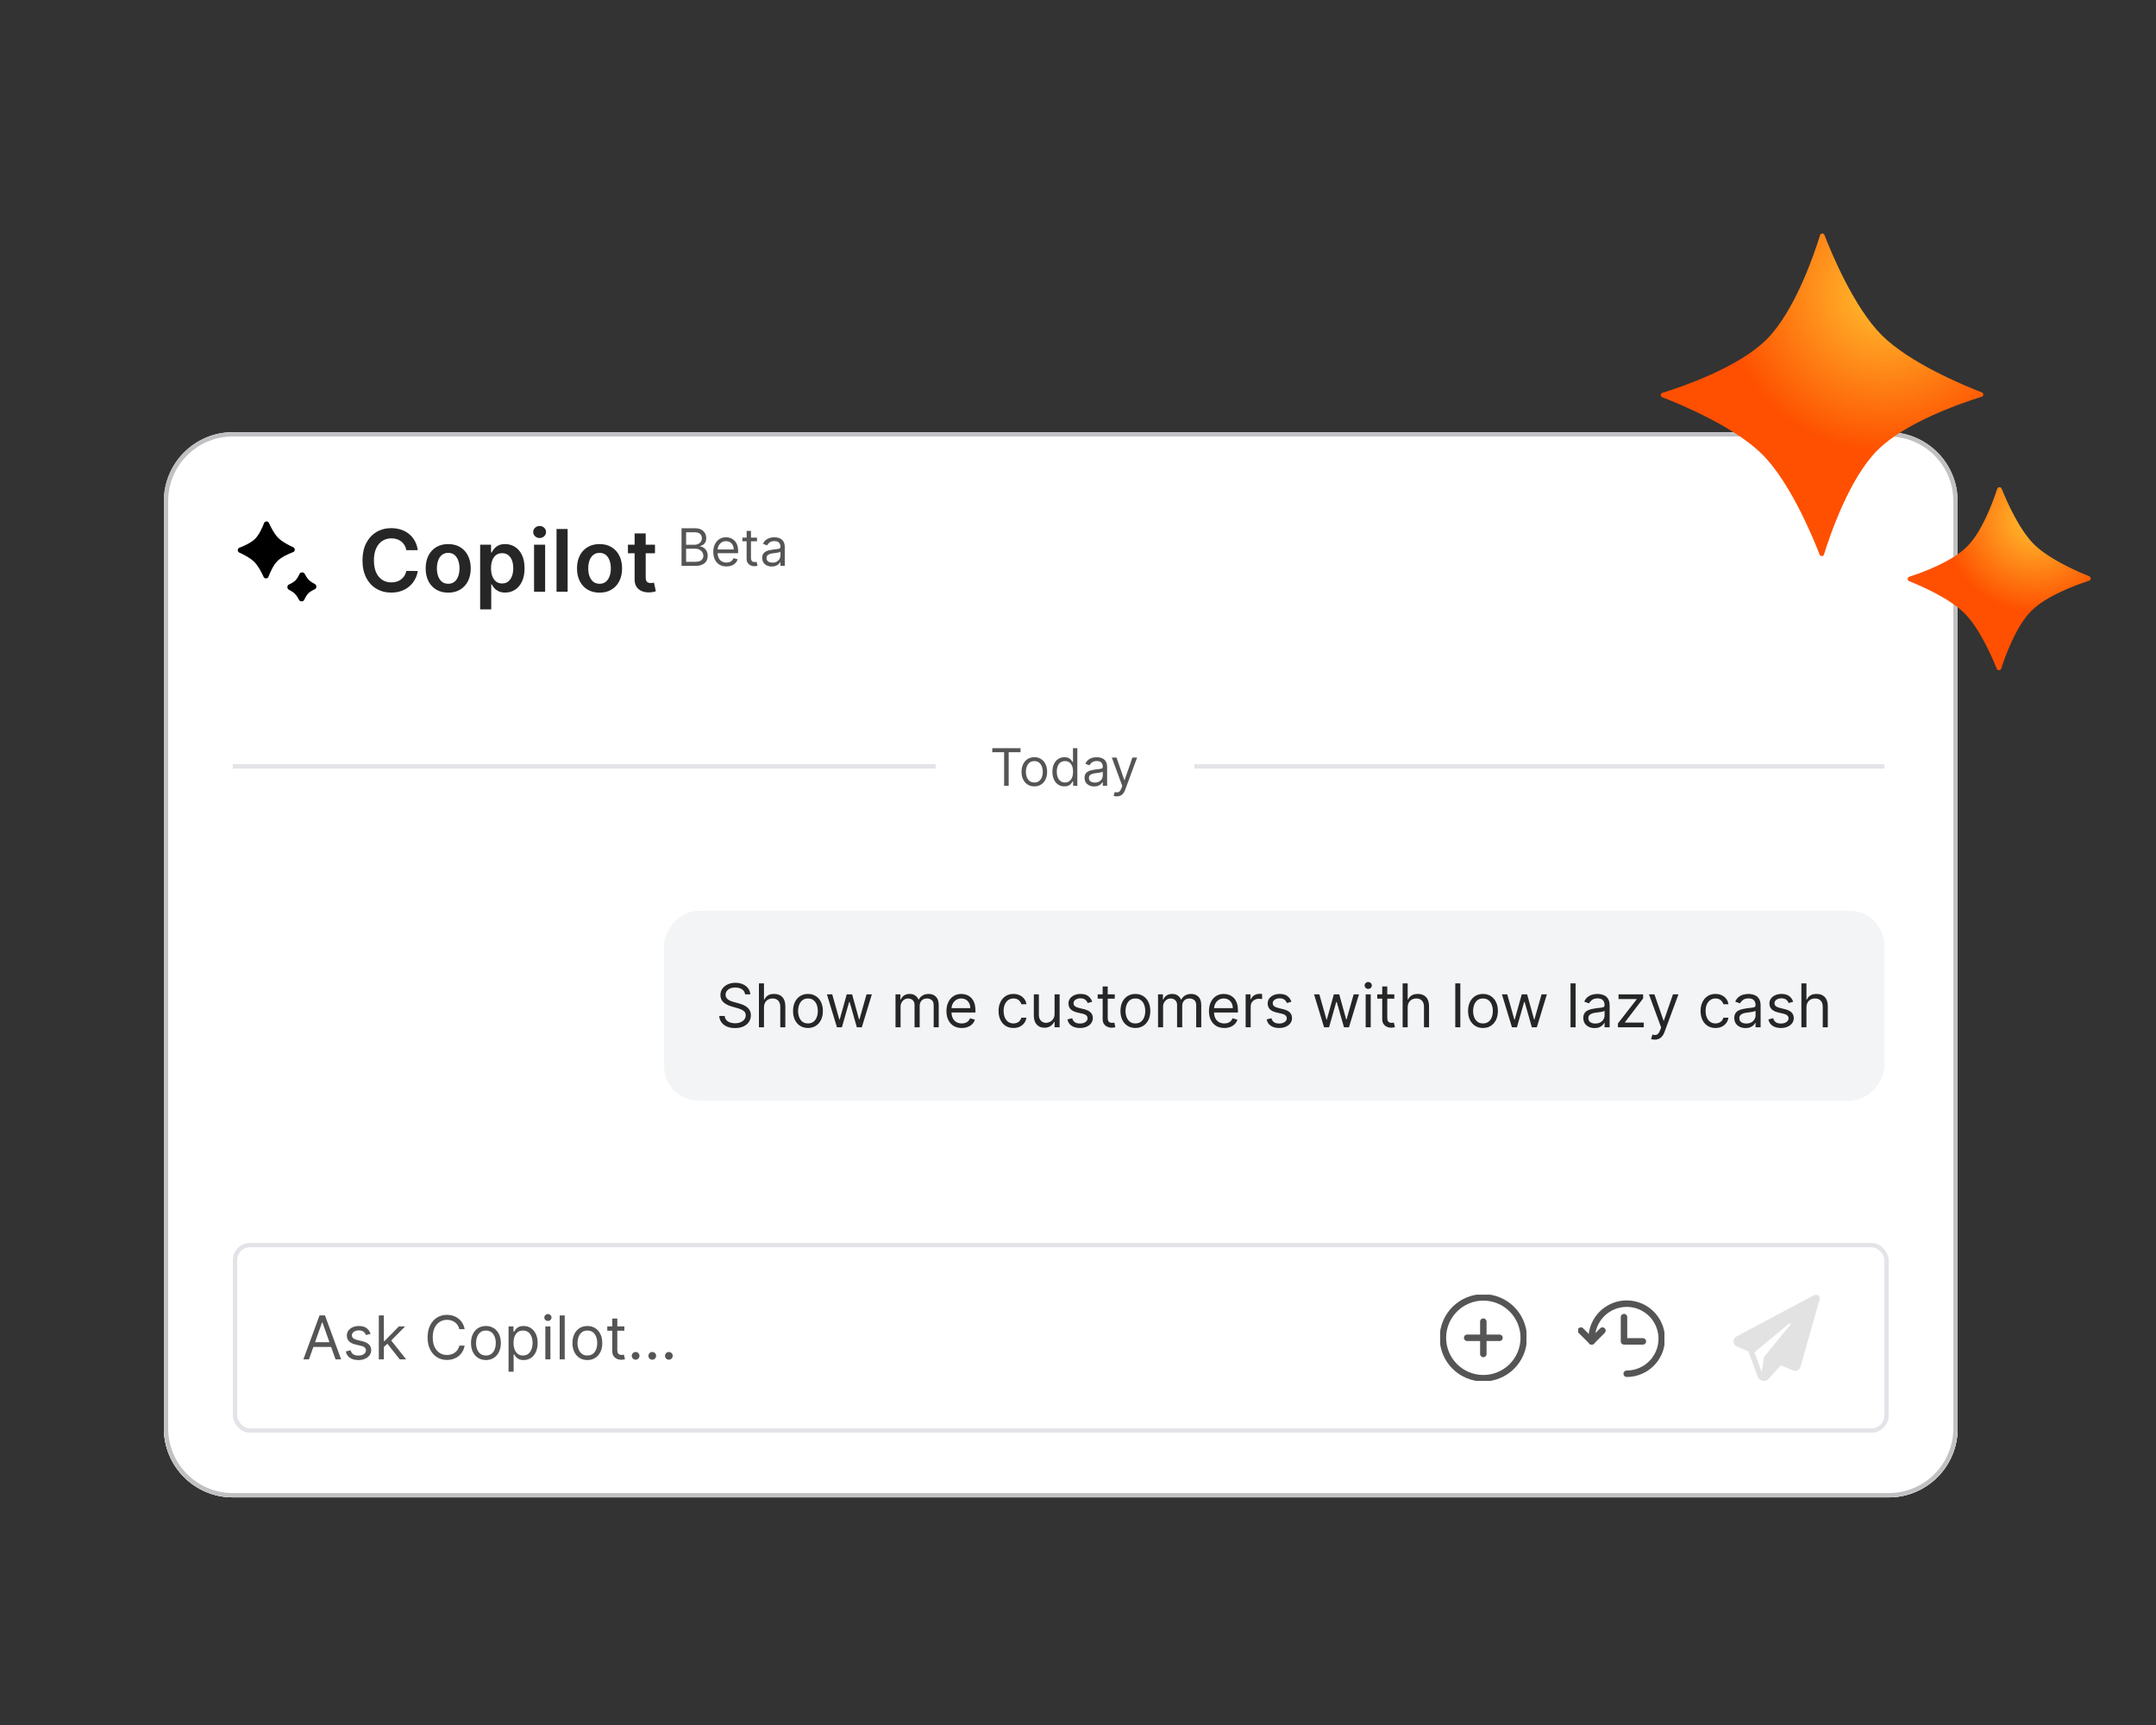
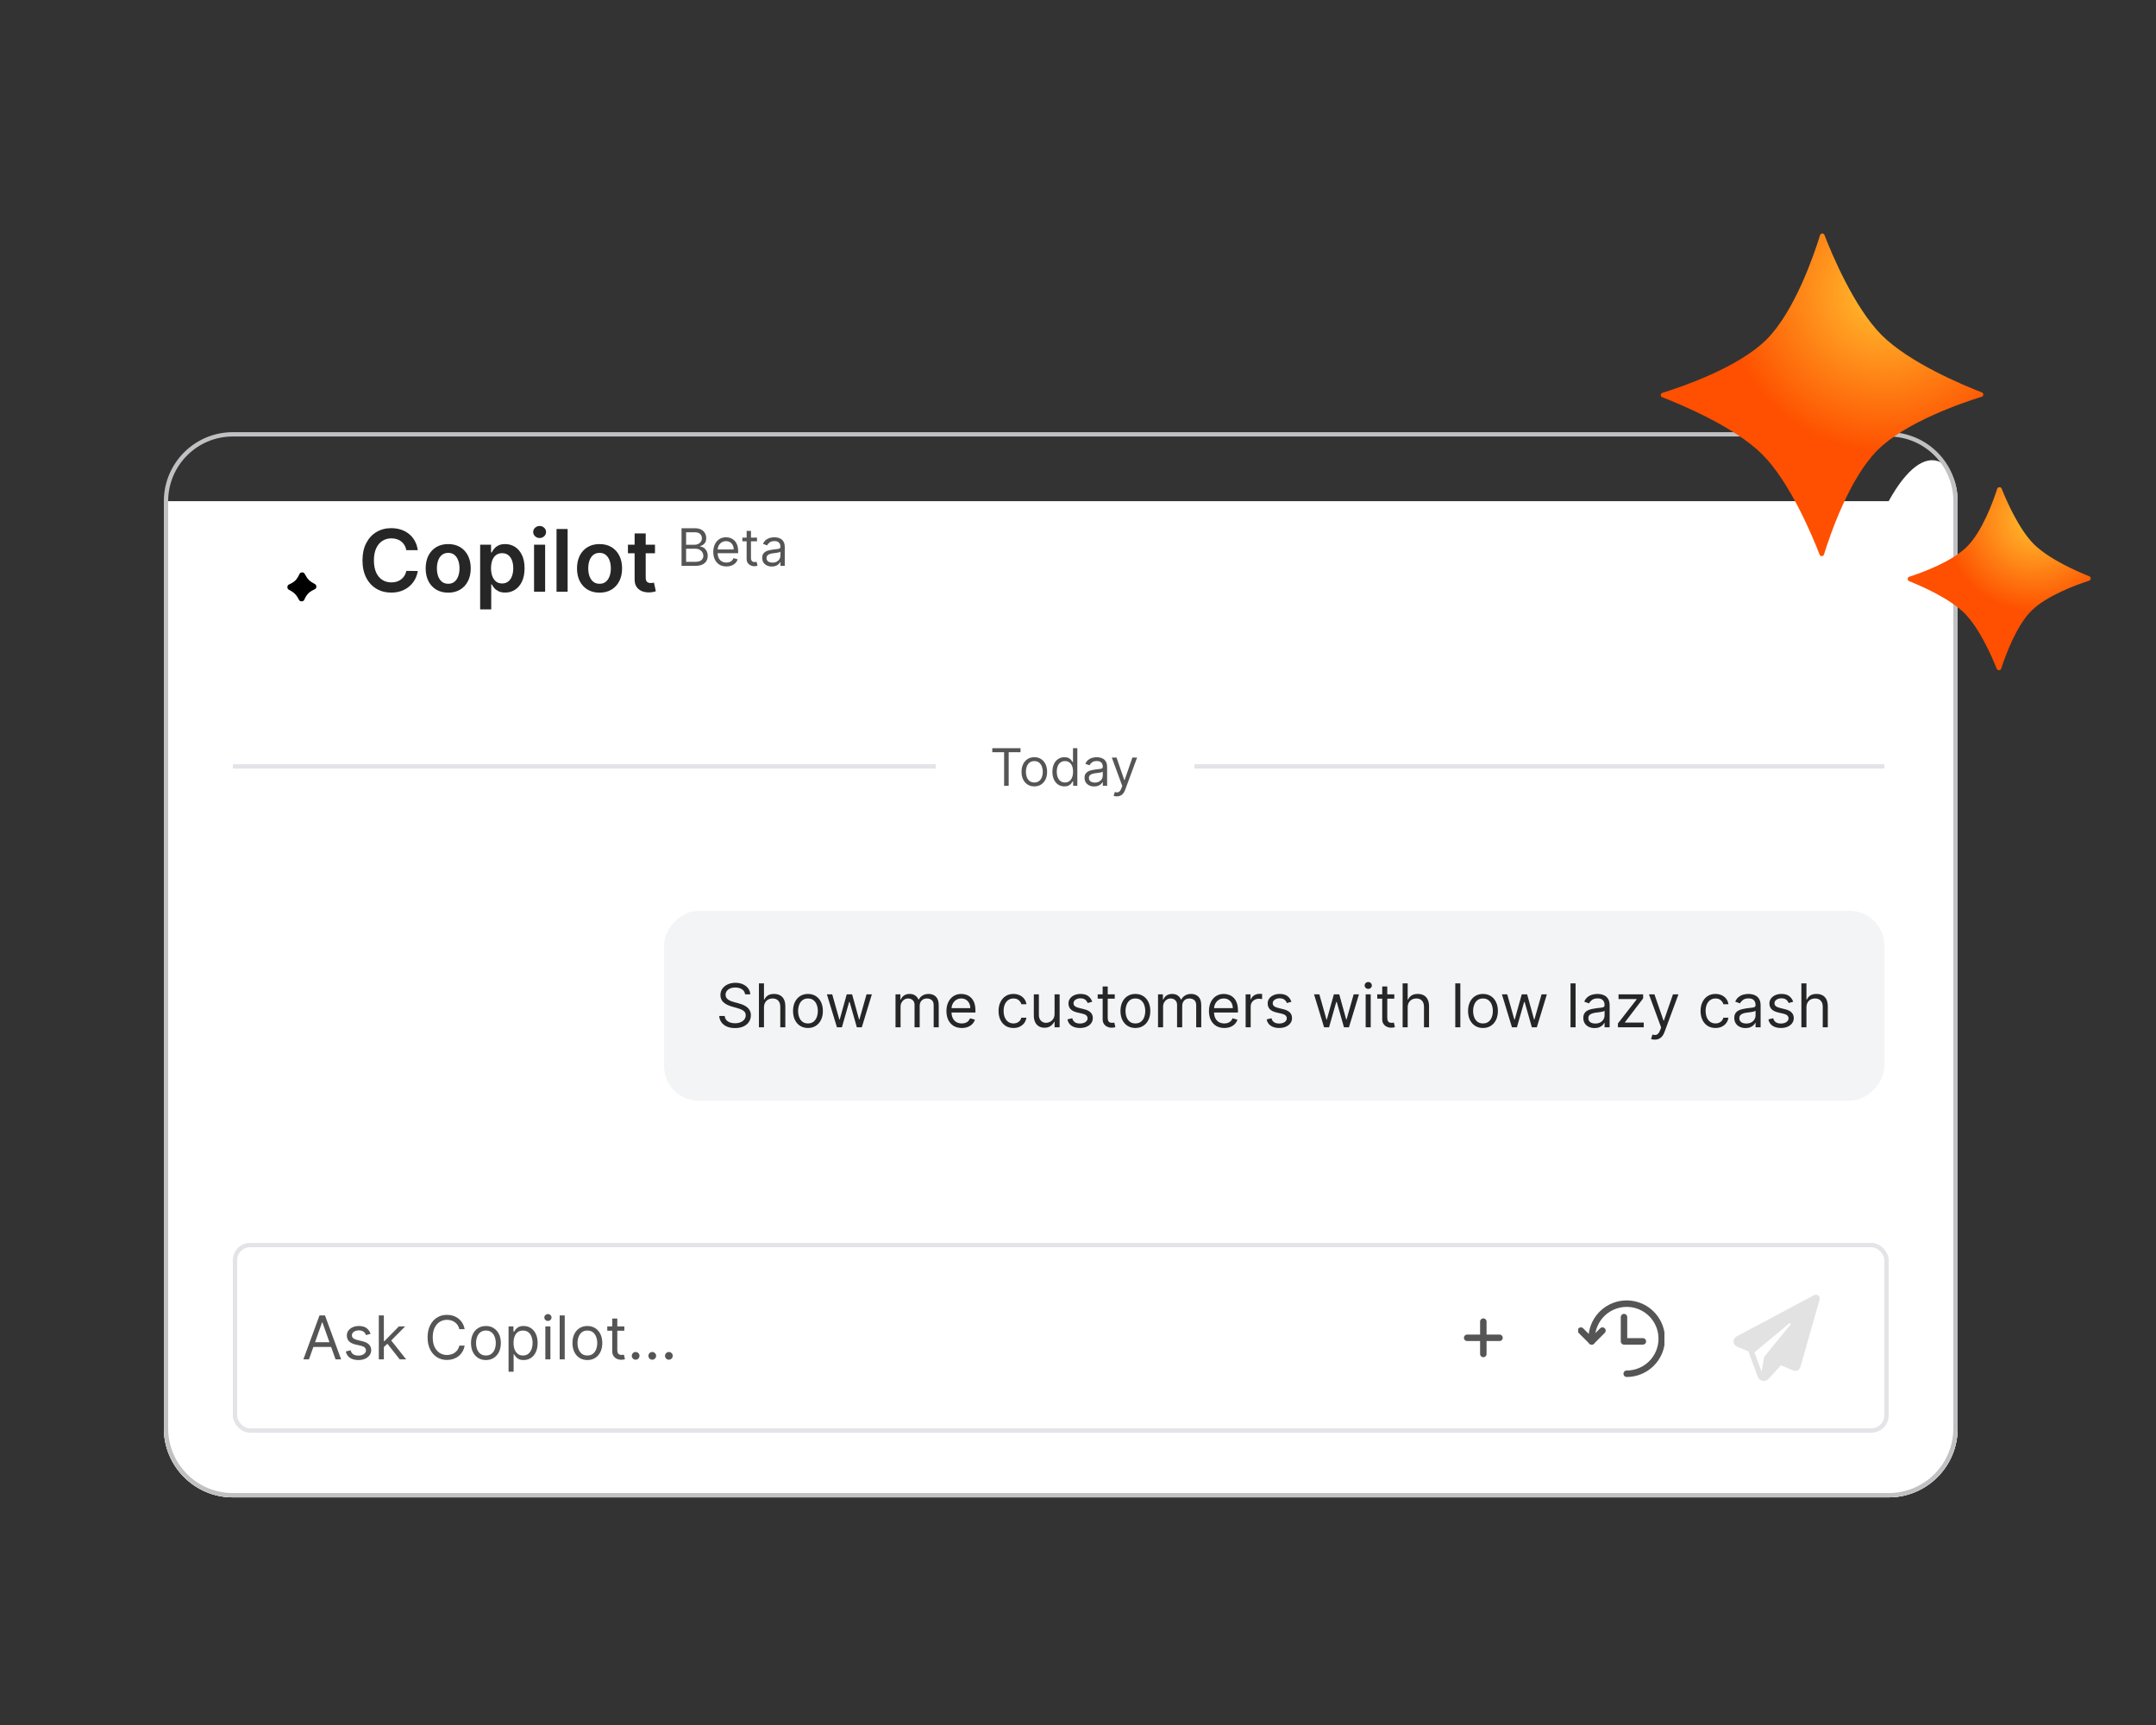
<svg xmlns="http://www.w3.org/2000/svg" width="500" height="400" viewBox="0 0 500 400" fill="none">
  <rect x="0" y="0" width="500" height="400" fill="#333333" stroke="none" />
  <g clip-path="url(#clip0_2601_6118)">
    <path d="M38 116.214C38 107.377 45.163 100.214 54 100.214H438C446.837 100.214 454 107.377 454 116.214V331.214C454 340.05 446.837 347.214 438 347.214H54C45.163 347.214 38 340.05 38 331.214V116.214Z" fill="white" />
    <rect width="283" height="44" rx="8" transform="matrix(-1 0 0 1 437 211.214)" fill="#F3F4F6" />
    <path d="M172.801 230.578C172.741 230.074 172.5 229.683 172.075 229.404C171.651 229.126 171.131 228.987 170.514 228.987C170.063 228.987 169.669 229.06 169.331 229.205C168.996 229.351 168.734 229.552 168.545 229.807C168.36 230.062 168.267 230.352 168.267 230.677C168.267 230.949 168.332 231.182 168.461 231.378C168.594 231.57 168.763 231.731 168.968 231.86C169.174 231.986 169.389 232.091 169.614 232.173C169.84 232.253 170.047 232.318 170.236 232.367L171.27 232.646C171.535 232.715 171.83 232.811 172.155 232.934C172.483 233.057 172.796 233.224 173.094 233.436C173.396 233.645 173.645 233.913 173.84 234.242C174.036 234.57 174.134 234.972 174.134 235.45C174.134 236 173.989 236.497 173.701 236.941C173.416 237.385 172.998 237.738 172.448 238C171.901 238.262 171.237 238.393 170.455 238.393C169.725 238.393 169.094 238.275 168.56 238.04C168.03 237.805 167.612 237.476 167.308 237.055C167.006 236.635 166.835 236.146 166.795 235.589H168.068C168.101 235.973 168.231 236.292 168.456 236.543C168.685 236.792 168.973 236.978 169.321 237.1C169.672 237.22 170.05 237.279 170.455 237.279C170.925 237.279 171.348 237.203 171.722 237.051C172.097 236.895 172.393 236.679 172.612 236.404C172.831 236.126 172.94 235.801 172.94 235.43C172.94 235.092 172.846 234.817 172.657 234.604C172.468 234.392 172.219 234.22 171.911 234.087C171.603 233.955 171.27 233.839 170.912 233.739L169.659 233.381C168.864 233.153 168.234 232.826 167.77 232.402C167.306 231.978 167.074 231.423 167.074 230.737C167.074 230.167 167.228 229.669 167.536 229.245C167.848 228.818 168.265 228.486 168.789 228.251C169.316 228.012 169.904 227.893 170.554 227.893C171.21 227.893 171.794 228.011 172.304 228.246C172.814 228.478 173.219 228.796 173.517 229.2C173.819 229.605 173.978 230.064 173.994 230.578H172.801ZM177.175 233.62V238.214H176.002V228.032H177.175V231.771H177.274C177.453 231.376 177.722 231.063 178.08 230.831C178.441 230.596 178.922 230.478 179.521 230.478C180.042 230.478 180.498 230.582 180.889 230.791C181.28 230.997 181.583 231.313 181.798 231.741C182.017 232.165 182.127 232.705 182.127 233.362V238.214H180.953V233.441C180.953 232.835 180.796 232.366 180.481 232.034C180.169 231.699 179.737 231.532 179.183 231.532C178.799 231.532 178.454 231.613 178.149 231.776C177.848 231.938 177.609 232.175 177.433 232.487C177.261 232.798 177.175 233.176 177.175 233.62ZM187.375 238.373C186.686 238.373 186.081 238.209 185.561 237.881C185.044 237.553 184.639 237.094 184.348 236.504C184.059 235.914 183.915 235.224 183.915 234.435C183.915 233.64 184.059 232.946 184.348 232.352C184.639 231.759 185.044 231.298 185.561 230.97C186.081 230.642 186.686 230.478 187.375 230.478C188.065 230.478 188.668 230.642 189.185 230.97C189.705 231.298 190.11 231.759 190.398 232.352C190.69 232.946 190.836 233.64 190.836 234.435C190.836 235.224 190.69 235.914 190.398 236.504C190.11 237.094 189.705 237.553 189.185 237.881C188.668 238.209 188.065 238.373 187.375 238.373ZM187.375 237.319C187.899 237.319 188.33 237.185 188.668 236.916C189.006 236.648 189.256 236.295 189.419 235.857C189.581 235.42 189.662 234.946 189.662 234.435C189.662 233.925 189.581 233.449 189.419 233.009C189.256 232.568 189.006 232.211 188.668 231.94C188.33 231.668 187.899 231.532 187.375 231.532C186.852 231.532 186.421 231.668 186.083 231.94C185.745 232.211 185.494 232.568 185.332 233.009C185.17 233.449 185.088 233.925 185.088 234.435C185.088 234.946 185.17 235.42 185.332 235.857C185.494 236.295 185.745 236.648 186.083 236.916C186.421 237.185 186.852 237.319 187.375 237.319ZM194.097 238.214L191.77 230.578H193.003L194.654 236.424H194.733L196.364 230.578H197.617L199.228 236.404H199.307L200.958 230.578H202.191L199.864 238.214H198.711L197.04 232.347H196.921L195.25 238.214H194.097ZM207.679 238.214V230.578H208.813V231.771H208.912C209.071 231.363 209.328 231.046 209.683 230.821C210.038 230.592 210.463 230.478 210.961 230.478C211.464 230.478 211.884 230.592 212.218 230.821C212.556 231.046 212.82 231.363 213.009 231.771H213.088C213.284 231.376 213.577 231.063 213.968 230.831C214.359 230.596 214.828 230.478 215.375 230.478C216.058 230.478 216.617 230.692 217.051 231.119C217.485 231.544 217.702 232.205 217.702 233.103V238.214H216.529V233.103C216.529 232.54 216.375 232.137 216.066 231.895C215.758 231.653 215.395 231.532 214.978 231.532C214.441 231.532 214.025 231.694 213.73 232.019C213.435 232.341 213.287 232.748 213.287 233.242V238.214H212.094V232.984C212.094 232.55 211.953 232.2 211.672 231.935C211.39 231.666 211.027 231.532 210.583 231.532C210.278 231.532 209.993 231.613 209.728 231.776C209.466 231.938 209.254 232.163 209.091 232.452C208.932 232.737 208.853 233.067 208.853 233.441V238.214H207.679ZM223.049 238.373C222.313 238.373 221.679 238.211 221.145 237.886C220.615 237.558 220.205 237.1 219.917 236.514C219.632 235.924 219.489 235.238 219.489 234.455C219.489 233.673 219.632 232.984 219.917 232.387C220.205 231.787 220.606 231.32 221.12 230.985C221.637 230.647 222.24 230.478 222.93 230.478C223.327 230.478 223.72 230.544 224.108 230.677C224.496 230.81 224.849 231.025 225.167 231.323C225.485 231.618 225.739 232.009 225.928 232.497C226.116 232.984 226.211 233.584 226.211 234.296V234.793H220.325V233.779H225.018C225.018 233.348 224.932 232.964 224.759 232.626C224.59 232.288 224.348 232.021 224.033 231.825C223.722 231.63 223.354 231.532 222.93 231.532C222.462 231.532 222.058 231.648 221.717 231.88C221.379 232.109 221.118 232.407 220.936 232.775C220.754 233.143 220.663 233.537 220.663 233.958V234.634C220.663 235.211 220.762 235.7 220.961 236.101C221.163 236.499 221.443 236.802 221.801 237.011C222.159 237.216 222.575 237.319 223.049 237.319C223.357 237.319 223.636 237.276 223.884 237.19C224.136 237.1 224.353 236.968 224.536 236.792C224.718 236.613 224.859 236.391 224.958 236.126L226.092 236.444C225.972 236.828 225.772 237.167 225.49 237.458C225.208 237.747 224.86 237.972 224.446 238.134C224.032 238.293 223.566 238.373 223.049 238.373ZM235.036 238.373C234.32 238.373 233.703 238.204 233.186 237.866C232.669 237.528 232.271 237.062 231.993 236.469C231.714 235.876 231.575 235.198 231.575 234.435C231.575 233.66 231.718 232.975 232.003 232.382C232.291 231.786 232.692 231.32 233.206 230.985C233.723 230.647 234.326 230.478 235.016 230.478C235.553 230.478 236.036 230.578 236.467 230.776C236.898 230.975 237.251 231.254 237.526 231.612C237.801 231.97 237.972 232.387 238.038 232.864H236.865C236.776 232.516 236.577 232.208 236.268 231.94C235.964 231.668 235.553 231.532 235.036 231.532C234.578 231.532 234.177 231.651 233.832 231.89C233.491 232.125 233.224 232.458 233.032 232.889C232.843 233.317 232.749 233.819 232.749 234.396C232.749 234.986 232.841 235.499 233.027 235.937C233.216 236.374 233.481 236.714 233.822 236.956C234.167 237.198 234.571 237.319 235.036 237.319C235.34 237.319 235.617 237.266 235.866 237.16C236.114 237.054 236.325 236.901 236.497 236.703C236.67 236.504 236.792 236.265 236.865 235.987H238.038C237.972 236.437 237.808 236.843 237.546 237.205C237.288 237.563 236.945 237.848 236.517 238.06C236.093 238.269 235.599 238.373 235.036 238.373ZM244.566 235.092V230.578H245.739V238.214H244.566V236.921H244.487C244.308 237.309 244.029 237.639 243.651 237.911C243.273 238.179 242.796 238.313 242.219 238.313C241.742 238.313 241.318 238.209 240.947 238C240.576 237.788 240.284 237.47 240.072 237.046C239.86 236.618 239.754 236.079 239.754 235.43V230.578H240.927V235.35C240.927 235.907 241.083 236.351 241.394 236.683C241.709 237.014 242.11 237.18 242.597 237.18C242.889 237.18 243.186 237.105 243.487 236.956C243.792 236.807 244.047 236.578 244.253 236.27C244.462 235.962 244.566 235.569 244.566 235.092ZM253.297 232.288L252.243 232.586C252.177 232.41 252.079 232.24 251.95 232.074C251.824 231.905 251.652 231.766 251.433 231.656C251.214 231.547 250.934 231.492 250.593 231.492C250.126 231.492 249.736 231.6 249.425 231.815C249.116 232.028 248.962 232.298 248.962 232.626C248.962 232.917 249.068 233.148 249.28 233.317C249.492 233.486 249.824 233.627 250.275 233.739L251.408 234.018C252.091 234.184 252.6 234.437 252.934 234.778C253.269 235.117 253.437 235.552 253.437 236.086C253.437 236.524 253.311 236.915 253.059 237.259C252.81 237.604 252.462 237.876 252.015 238.075C251.567 238.274 251.047 238.373 250.454 238.373C249.675 238.373 249.03 238.204 248.52 237.866C248.009 237.528 247.686 237.034 247.55 236.384L248.664 236.106C248.77 236.517 248.97 236.825 249.265 237.031C249.564 237.236 249.953 237.339 250.434 237.339C250.981 237.339 251.415 237.223 251.736 236.991C252.061 236.756 252.224 236.474 252.224 236.146C252.224 235.881 252.131 235.658 251.945 235.479C251.76 235.297 251.474 235.161 251.09 235.072L249.817 234.774C249.118 234.608 248.604 234.351 248.276 234.003C247.951 233.652 247.789 233.212 247.789 232.685C247.789 232.255 247.91 231.873 248.152 231.542C248.397 231.211 248.73 230.95 249.151 230.761C249.575 230.573 250.056 230.478 250.593 230.478C251.349 230.478 251.942 230.644 252.373 230.975C252.807 231.307 253.115 231.744 253.297 232.288ZM258.524 230.578V231.572H254.566V230.578H258.524ZM255.72 228.748H256.893V236.026C256.893 236.358 256.941 236.606 257.037 236.772C257.137 236.935 257.263 237.044 257.415 237.1C257.571 237.153 257.735 237.18 257.907 237.18C258.037 237.18 258.143 237.173 258.225 237.16C258.308 237.143 258.375 237.13 258.424 237.12L258.663 238.174C258.583 238.204 258.472 238.234 258.33 238.264C258.187 238.297 258.007 238.313 257.788 238.313C257.457 238.313 257.132 238.242 256.814 238.1C256.499 237.957 256.237 237.74 256.028 237.448C255.823 237.157 255.72 236.789 255.72 236.345V228.748ZM263.309 238.373C262.62 238.373 262.015 238.209 261.494 237.881C260.977 237.553 260.573 237.094 260.281 236.504C259.993 235.914 259.849 235.224 259.849 234.435C259.849 233.64 259.993 232.946 260.281 232.352C260.573 231.759 260.977 231.298 261.494 230.97C262.015 230.642 262.62 230.478 263.309 230.478C263.998 230.478 264.602 230.642 265.119 230.97C265.639 231.298 266.043 231.759 266.332 232.352C266.623 232.946 266.769 233.64 266.769 234.435C266.769 235.224 266.623 235.914 266.332 236.504C266.043 237.094 265.639 237.553 265.119 237.881C264.602 238.209 263.998 238.373 263.309 238.373ZM263.309 237.319C263.833 237.319 264.263 237.185 264.602 236.916C264.94 236.648 265.19 236.295 265.352 235.857C265.515 235.42 265.596 234.946 265.596 234.435C265.596 233.925 265.515 233.449 265.352 233.009C265.19 232.568 264.94 232.211 264.602 231.94C264.263 231.668 263.833 231.532 263.309 231.532C262.785 231.532 262.354 231.668 262.016 231.94C261.678 232.211 261.428 232.568 261.266 233.009C261.103 233.449 261.022 233.925 261.022 234.435C261.022 234.946 261.103 235.42 261.266 235.857C261.428 236.295 261.678 236.648 262.016 236.916C262.354 237.185 262.785 237.319 263.309 237.319ZM268.56 238.214V230.578H269.694V231.771H269.793C269.952 231.363 270.209 231.046 270.564 230.821C270.918 230.592 271.344 230.478 271.841 230.478C272.345 230.478 272.765 230.592 273.099 230.821C273.437 231.046 273.701 231.363 273.89 231.771H273.969C274.165 231.376 274.458 231.063 274.849 230.831C275.24 230.596 275.709 230.478 276.256 230.478C276.939 230.478 277.497 230.692 277.932 231.119C278.366 231.544 278.583 232.205 278.583 233.103V238.214H277.41V233.103C277.41 232.54 277.256 232.137 276.947 231.895C276.639 231.653 276.276 231.532 275.858 231.532C275.322 231.532 274.906 231.694 274.611 232.019C274.316 232.341 274.168 232.748 274.168 233.242V238.214H272.975V232.984C272.975 232.55 272.834 232.2 272.552 231.935C272.271 231.666 271.908 231.532 271.464 231.532C271.159 231.532 270.874 231.613 270.608 231.776C270.347 231.938 270.135 232.163 269.972 232.452C269.813 232.737 269.733 233.067 269.733 233.441V238.214H268.56ZM283.93 238.373C283.194 238.373 282.559 238.211 282.026 237.886C281.495 237.558 281.086 237.1 280.798 236.514C280.513 235.924 280.37 235.238 280.37 234.455C280.37 233.673 280.513 232.984 280.798 232.387C281.086 231.787 281.487 231.32 282.001 230.985C282.518 230.647 283.121 230.478 283.811 230.478C284.208 230.478 284.601 230.544 284.989 230.677C285.377 230.81 285.73 231.025 286.048 231.323C286.366 231.618 286.619 232.009 286.808 232.497C286.997 232.984 287.092 233.584 287.092 234.296V234.793H281.205V233.779H285.899C285.899 233.348 285.812 232.964 285.64 232.626C285.471 232.288 285.229 232.021 284.914 231.825C284.603 231.63 284.235 231.532 283.811 231.532C283.343 231.532 282.939 231.648 282.597 231.88C282.259 232.109 281.999 232.407 281.817 232.775C281.635 233.143 281.544 233.537 281.544 233.958V234.634C281.544 235.211 281.643 235.7 281.842 236.101C282.044 236.499 282.324 236.802 282.682 237.011C283.04 237.216 283.456 237.319 283.93 237.319C284.238 237.319 284.517 237.276 284.765 237.19C285.017 237.1 285.234 236.968 285.416 236.792C285.599 236.613 285.74 236.391 285.839 236.126L286.972 236.444C286.853 236.828 286.653 237.167 286.371 237.458C286.089 237.747 285.741 237.972 285.327 238.134C284.913 238.293 284.447 238.373 283.93 238.373ZM288.877 238.214V230.578H290.01V231.731H290.09C290.229 231.353 290.481 231.046 290.845 230.811C291.21 230.576 291.621 230.458 292.078 230.458C292.164 230.458 292.272 230.46 292.401 230.463C292.531 230.466 292.628 230.471 292.695 230.478V231.671C292.655 231.661 292.564 231.646 292.421 231.627C292.282 231.603 292.135 231.592 291.979 231.592C291.608 231.592 291.276 231.67 290.985 231.825C290.696 231.978 290.468 232.19 290.298 232.462C290.133 232.73 290.05 233.037 290.05 233.381V238.214H288.877ZM299.495 232.288L298.441 232.586C298.374 232.41 298.277 232.24 298.147 232.074C298.021 231.905 297.849 231.766 297.63 231.656C297.412 231.547 297.132 231.492 296.79 231.492C296.323 231.492 295.933 231.6 295.622 231.815C295.314 232.028 295.159 232.298 295.159 232.626C295.159 232.917 295.266 233.148 295.478 233.317C295.69 233.486 296.021 233.627 296.472 233.739L297.605 234.018C298.288 234.184 298.797 234.437 299.132 234.778C299.467 235.117 299.634 235.552 299.634 236.086C299.634 236.524 299.508 236.915 299.256 237.259C299.007 237.604 298.659 237.876 298.212 238.075C297.765 238.274 297.244 238.373 296.651 238.373C295.872 238.373 295.227 238.204 294.717 237.866C294.207 237.528 293.883 237.034 293.748 236.384L294.861 236.106C294.967 236.517 295.168 236.825 295.463 237.031C295.761 237.236 296.15 237.339 296.631 237.339C297.178 237.339 297.612 237.223 297.934 236.991C298.258 236.756 298.421 236.474 298.421 236.146C298.421 235.881 298.328 235.658 298.142 235.479C297.957 235.297 297.672 235.161 297.287 235.072L296.015 234.774C295.315 234.608 294.801 234.351 294.473 234.003C294.149 233.652 293.986 233.212 293.986 232.685C293.986 232.255 294.107 231.873 294.349 231.542C294.594 231.211 294.927 230.95 295.348 230.761C295.773 230.573 296.253 230.478 296.79 230.478C297.546 230.478 298.139 230.644 298.57 230.975C299.004 231.307 299.312 231.744 299.495 232.288ZM307.068 238.214L304.741 230.578H305.974L307.624 236.424H307.704L309.335 230.578H310.588L312.198 236.404H312.278L313.928 230.578H315.161L312.835 238.214H311.681L310.011 232.347H309.892L308.221 238.214H307.068ZM316.713 238.214V230.578H317.886V238.214H316.713ZM317.309 229.305C317.08 229.305 316.883 229.227 316.718 229.071C316.555 228.915 316.474 228.728 316.474 228.509C316.474 228.291 316.555 228.103 316.718 227.948C316.883 227.792 317.08 227.714 317.309 227.714C317.538 227.714 317.733 227.792 317.896 227.948C318.061 228.103 318.144 228.291 318.144 228.509C318.144 228.728 318.061 228.915 317.896 229.071C317.733 229.227 317.538 229.305 317.309 229.305ZM323.356 230.578V231.572H319.398V230.578H323.356ZM320.552 228.748H321.725V236.026C321.725 236.358 321.773 236.606 321.869 236.772C321.969 236.935 322.095 237.044 322.247 237.1C322.403 237.153 322.567 237.18 322.739 237.18C322.869 237.18 322.975 237.173 323.058 237.16C323.14 237.143 323.207 237.13 323.256 237.12L323.495 238.174C323.415 238.204 323.304 238.234 323.162 238.264C323.019 238.297 322.839 238.313 322.62 238.313C322.289 238.313 321.964 238.242 321.646 238.1C321.331 237.957 321.069 237.74 320.86 237.448C320.655 237.157 320.552 236.789 320.552 236.345V228.748ZM326.458 233.62V238.214H325.285V228.032H326.458V231.771H326.558C326.737 231.376 327.005 231.063 327.363 230.831C327.724 230.596 328.205 230.478 328.805 230.478C329.325 230.478 329.781 230.582 330.172 230.791C330.563 230.997 330.866 231.313 331.082 231.741C331.3 232.165 331.41 232.705 331.41 233.362V238.214H330.237V233.441C330.237 232.835 330.079 232.366 329.764 232.034C329.453 231.699 329.02 231.532 328.467 231.532C328.082 231.532 327.737 231.613 327.433 231.776C327.131 231.938 326.892 232.175 326.717 232.487C326.544 232.798 326.458 233.176 326.458 233.62ZM338.667 228.032V238.214H337.494V228.032H338.667ZM343.918 238.373C343.229 238.373 342.624 238.209 342.104 237.881C341.587 237.553 341.182 237.094 340.891 236.504C340.602 235.914 340.458 235.224 340.458 234.435C340.458 233.64 340.602 232.946 340.891 232.352C341.182 231.759 341.587 231.298 342.104 230.97C342.624 230.642 343.229 230.478 343.918 230.478C344.608 230.478 345.211 230.642 345.728 230.97C346.248 231.298 346.653 231.759 346.941 232.352C347.233 232.946 347.379 233.64 347.379 234.435C347.379 235.224 347.233 235.914 346.941 236.504C346.653 237.094 346.248 237.553 345.728 237.881C345.211 238.209 344.608 238.373 343.918 238.373ZM343.918 237.319C344.442 237.319 344.873 237.185 345.211 236.916C345.549 236.648 345.799 236.295 345.962 235.857C346.124 235.42 346.205 234.946 346.205 234.435C346.205 233.925 346.124 233.449 345.962 233.009C345.799 232.568 345.549 232.211 345.211 231.94C344.873 231.668 344.442 231.532 343.918 231.532C343.395 231.532 342.964 231.668 342.626 231.94C342.288 232.211 342.037 232.568 341.875 233.009C341.713 233.449 341.631 233.925 341.631 234.435C341.631 234.946 341.713 235.42 341.875 235.857C342.037 236.295 342.288 236.648 342.626 236.916C342.964 237.185 343.395 237.319 343.918 237.319ZM350.64 238.214L348.313 230.578H349.546L351.197 236.424H351.276L352.907 230.578H354.16L355.771 236.404H355.85L357.501 230.578H358.734L356.407 238.214H355.254L353.583 232.347H353.464L351.793 238.214H350.64ZM365.396 228.032V238.214H364.222V228.032H365.396ZM369.792 238.393C369.308 238.393 368.869 238.302 368.474 238.119C368.08 237.934 367.767 237.667 367.535 237.319C367.303 236.968 367.187 236.543 367.187 236.046C367.187 235.609 367.273 235.254 367.445 234.982C367.617 234.707 367.848 234.492 368.136 234.336C368.425 234.18 368.743 234.064 369.091 233.988C369.442 233.908 369.795 233.845 370.15 233.799C370.614 233.739 370.99 233.695 371.278 233.665C371.57 233.632 371.782 233.577 371.915 233.501C372.05 233.425 372.118 233.292 372.118 233.103V233.063C372.118 232.573 371.984 232.192 371.716 231.92C371.451 231.648 371.048 231.512 370.508 231.512C369.948 231.512 369.508 231.635 369.19 231.88C368.872 232.125 368.648 232.387 368.519 232.666L367.405 232.268C367.604 231.804 367.869 231.443 368.201 231.184C368.536 230.922 368.9 230.74 369.295 230.637C369.692 230.531 370.083 230.478 370.468 230.478C370.713 230.478 370.995 230.508 371.313 230.568C371.635 230.624 371.944 230.742 372.243 230.921C372.544 231.1 372.795 231.37 372.993 231.731C373.192 232.092 373.292 232.576 373.292 233.183V238.214H372.118V237.18H372.059C371.979 237.345 371.847 237.523 371.661 237.712C371.475 237.901 371.229 238.061 370.92 238.194C370.612 238.327 370.236 238.393 369.792 238.393ZM369.971 237.339C370.435 237.339 370.826 237.248 371.144 237.065C371.465 236.883 371.707 236.648 371.87 236.359C372.036 236.071 372.118 235.768 372.118 235.45V234.376C372.069 234.435 371.959 234.49 371.79 234.54C371.625 234.586 371.432 234.628 371.214 234.664C370.998 234.697 370.788 234.727 370.582 234.754C370.38 234.777 370.216 234.797 370.09 234.813C369.785 234.853 369.5 234.918 369.235 235.007C368.973 235.093 368.761 235.224 368.599 235.4C368.439 235.572 368.36 235.808 368.36 236.106C368.36 236.514 368.511 236.822 368.812 237.031C369.117 237.236 369.503 237.339 369.971 237.339ZM375.214 238.214V237.319L379.55 231.751V231.671H375.354V230.578H381.061V231.512L376.845 237.041V237.12H381.2V238.214H375.214ZM383.763 241.078C383.564 241.078 383.387 241.061 383.231 241.028C383.075 240.998 382.968 240.968 382.908 240.938L383.206 239.904C383.491 239.977 383.743 240.004 383.962 239.984C384.181 239.964 384.375 239.866 384.544 239.69C384.716 239.518 384.873 239.238 385.016 238.85L385.235 238.254L382.411 230.578H383.684L385.792 236.663H385.871L387.979 230.578H389.252L386.01 239.328C385.864 239.722 385.684 240.048 385.468 240.307C385.253 240.569 385.003 240.763 384.718 240.889C384.436 241.015 384.118 241.078 383.763 241.078ZM397.84 238.373C397.124 238.373 396.508 238.204 395.991 237.866C395.474 237.528 395.076 237.062 394.798 236.469C394.519 235.876 394.38 235.198 394.38 234.435C394.38 233.66 394.522 232.975 394.808 232.382C395.096 231.786 395.497 231.32 396.011 230.985C396.528 230.647 397.131 230.478 397.82 230.478C398.357 230.478 398.841 230.578 399.272 230.776C399.703 230.975 400.056 231.254 400.331 231.612C400.606 231.97 400.777 232.387 400.843 232.864H399.67C399.58 232.516 399.381 232.208 399.073 231.94C398.768 231.668 398.357 231.532 397.84 231.532C397.383 231.532 396.982 231.651 396.637 231.89C396.296 232.125 396.029 232.458 395.837 232.889C395.648 233.317 395.553 233.819 395.553 234.396C395.553 234.986 395.646 235.499 395.832 235.937C396.021 236.374 396.286 236.714 396.627 236.956C396.972 237.198 397.376 237.319 397.84 237.319C398.145 237.319 398.422 237.266 398.67 237.16C398.919 237.054 399.129 236.901 399.302 236.703C399.474 236.504 399.597 236.265 399.67 235.987H400.843C400.777 236.437 400.613 236.843 400.351 237.205C400.092 237.563 399.749 237.848 399.322 238.06C398.897 238.269 398.404 238.373 397.84 238.373ZM404.805 238.393C404.321 238.393 403.882 238.302 403.488 238.119C403.094 237.934 402.78 237.667 402.548 237.319C402.316 236.968 402.2 236.543 402.2 236.046C402.2 235.609 402.286 235.254 402.459 234.982C402.631 234.707 402.862 234.492 403.15 234.336C403.438 234.18 403.756 234.064 404.104 233.988C404.456 233.908 404.809 233.845 405.163 233.799C405.627 233.739 406.004 233.695 406.292 233.665C406.584 233.632 406.796 233.577 406.928 233.501C407.064 233.425 407.132 233.292 407.132 233.103V233.063C407.132 232.573 406.998 232.192 406.729 231.92C406.464 231.648 406.062 231.512 405.521 231.512C404.961 231.512 404.522 231.635 404.204 231.88C403.886 232.125 403.662 232.387 403.533 232.666L402.419 232.268C402.618 231.804 402.883 231.443 403.214 231.184C403.549 230.922 403.914 230.74 404.308 230.637C404.706 230.531 405.097 230.478 405.482 230.478C405.727 230.478 406.009 230.508 406.327 230.568C406.648 230.624 406.958 230.742 407.256 230.921C407.558 231.1 407.808 231.37 408.007 231.731C408.206 232.092 408.305 232.576 408.305 233.183V238.214H407.132V237.18H407.072C406.993 237.345 406.86 237.523 406.675 237.712C406.489 237.901 406.242 238.061 405.934 238.194C405.626 238.327 405.25 238.393 404.805 238.393ZM404.984 237.339C405.448 237.339 405.839 237.248 406.158 237.065C406.479 236.883 406.721 236.648 406.884 236.359C407.049 236.071 407.132 235.768 407.132 235.45V234.376C407.082 234.435 406.973 234.49 406.804 234.54C406.638 234.586 406.446 234.628 406.227 234.664C406.012 234.697 405.801 234.727 405.596 234.754C405.394 234.777 405.23 234.797 405.104 234.813C404.799 234.853 404.514 234.918 404.249 235.007C403.987 235.093 403.775 235.224 403.612 235.4C403.453 235.572 403.374 235.808 403.374 236.106C403.374 236.514 403.524 236.822 403.826 237.031C404.131 237.236 404.517 237.339 404.984 237.339ZM415.856 232.288L414.802 232.586C414.736 232.41 414.638 232.24 414.509 232.074C414.383 231.905 414.21 231.766 413.992 231.656C413.773 231.547 413.493 231.492 413.151 231.492C412.684 231.492 412.295 231.6 411.983 231.815C411.675 232.028 411.521 232.298 411.521 232.626C411.521 232.917 411.627 233.148 411.839 233.317C412.051 233.486 412.383 233.627 412.833 233.739L413.967 234.018C414.65 234.184 415.158 234.437 415.493 234.778C415.828 235.117 415.995 235.552 415.995 236.086C415.995 236.524 415.869 236.915 415.617 237.259C415.369 237.604 415.021 237.876 414.573 238.075C414.126 238.274 413.606 238.373 413.012 238.373C412.233 238.373 411.589 238.204 411.078 237.866C410.568 237.528 410.245 237.034 410.109 236.384L411.222 236.106C411.329 236.517 411.529 236.825 411.824 237.031C412.122 237.236 412.512 237.339 412.992 237.339C413.539 237.339 413.973 237.223 414.295 236.991C414.62 236.756 414.782 236.474 414.782 236.146C414.782 235.881 414.689 235.658 414.504 235.479C414.318 235.297 414.033 235.161 413.649 235.072L412.376 234.774C411.677 234.608 411.163 234.351 410.835 234.003C410.51 233.652 410.347 233.212 410.347 232.685C410.347 232.255 410.468 231.873 410.71 231.542C410.956 231.211 411.289 230.95 411.71 230.761C412.134 230.573 412.615 230.478 413.151 230.478C413.907 230.478 414.5 230.644 414.931 230.975C415.365 231.307 415.674 231.744 415.856 232.288ZM418.935 233.62V238.214H417.761V228.032H418.935V231.771H419.034C419.213 231.376 419.482 231.063 419.839 230.831C420.201 230.596 420.681 230.478 421.281 230.478C421.802 230.478 422.257 230.582 422.648 230.791C423.04 230.997 423.343 231.313 423.558 231.741C423.777 232.165 423.886 232.705 423.886 233.362V238.214H422.713V233.441C422.713 232.835 422.556 232.366 422.241 232.034C421.929 231.699 421.497 231.532 420.943 231.532C420.559 231.532 420.214 231.613 419.909 231.776C419.607 231.938 419.369 232.175 419.193 232.487C419.021 232.798 418.935 233.176 418.935 233.62Z" fill="#262626" />
-     <path d="M61.248 121.267C61.421 120.811 62.15 120.786 62.351 121.231C62.854 122.346 63.634 123.838 64.531 124.735C65.429 125.633 66.921 126.412 68.035 126.915C68.481 127.116 68.456 127.846 67.999 128.018C66.829 128.461 65.252 129.179 64.333 130.099C63.413 131.018 62.695 132.595 62.252 133.765C62.079 134.222 61.35 134.247 61.149 133.802C60.646 132.687 59.866 131.195 58.969 130.298C58.071 129.4 56.58 128.621 55.465 128.117C55.02 127.916 55.044 127.187 55.501 127.014C56.671 126.571 58.248 125.853 59.167 124.934C60.087 124.014 60.805 122.437 61.248 121.267Z" fill="black" />
    <path d="M69.463 133.077C69.663 132.631 70.421 132.606 70.646 133.04C70.914 133.557 71.25 134.103 71.621 134.474C71.992 134.845 72.538 135.181 73.056 135.449C73.489 135.674 73.464 136.432 73.019 136.632C72.47 136.879 71.89 137.202 71.506 137.586C71.122 137.969 70.799 138.55 70.553 139.098C70.352 139.544 69.595 139.569 69.37 139.135C69.102 138.618 68.765 138.072 68.394 137.701C68.023 137.33 67.477 136.994 66.96 136.725C66.526 136.5 66.552 135.743 66.997 135.543C67.545 135.296 68.126 134.973 68.51 134.589C68.893 134.206 69.216 133.625 69.463 133.077Z" fill="black" />
    <path d="M96.885 127.576H94.229C94.153 127.14 94.013 126.755 93.81 126.418C93.606 126.078 93.353 125.789 93.05 125.552C92.747 125.315 92.401 125.138 92.013 125.019C91.629 124.896 91.215 124.835 90.77 124.835C89.979 124.835 89.278 125.033 88.668 125.431C88.057 125.824 87.579 126.402 87.233 127.164C86.887 127.922 86.715 128.847 86.715 129.941C86.715 131.054 86.887 131.991 87.233 132.754C87.583 133.511 88.062 134.084 88.668 134.472C89.278 134.856 89.977 135.048 90.763 135.048C91.198 135.048 91.606 134.991 91.984 134.877C92.368 134.759 92.711 134.586 93.014 134.359C93.322 134.131 93.58 133.852 93.788 133.521C94.001 133.189 94.148 132.81 94.229 132.384L96.885 132.399C96.785 133.09 96.57 133.738 96.239 134.345C95.912 134.951 95.483 135.486 94.953 135.95C94.423 136.409 93.803 136.769 93.092 137.029C92.382 137.285 91.594 137.413 90.727 137.413C89.449 137.413 88.308 137.117 87.304 136.525C86.3 135.933 85.51 135.078 84.932 133.961C84.354 132.844 84.065 131.504 84.065 129.941C84.065 128.374 84.356 127.034 84.939 125.921C85.521 124.804 86.314 123.949 87.318 123.357C88.322 122.765 89.458 122.47 90.727 122.47C91.537 122.47 92.29 122.583 92.986 122.81C93.682 123.038 94.302 123.372 94.847 123.812C95.391 124.247 95.838 124.783 96.189 125.417C96.544 126.047 96.776 126.766 96.885 127.576ZM103.943 137.427C102.877 137.427 101.954 137.193 101.173 136.724C100.392 136.255 99.786 135.599 99.355 134.756C98.929 133.914 98.716 132.929 98.716 131.802C98.716 130.675 98.929 129.688 99.355 128.84C99.786 127.993 100.392 127.335 101.173 126.866C101.954 126.397 102.877 126.163 103.943 126.163C105.008 126.163 105.931 126.397 106.713 126.866C107.494 127.335 108.098 127.993 108.524 128.84C108.955 129.688 109.17 130.675 109.17 131.802C109.17 132.929 108.955 133.914 108.524 134.756C108.098 135.599 107.494 136.255 106.713 136.724C105.931 137.193 105.008 137.427 103.943 137.427ZM103.957 135.367C104.535 135.367 105.018 135.209 105.406 134.891C105.794 134.569 106.083 134.139 106.272 133.599C106.467 133.059 106.564 132.458 106.564 131.795C106.564 131.127 106.467 130.524 106.272 129.984C106.083 129.439 105.794 129.006 105.406 128.684C105.018 128.362 104.535 128.201 103.957 128.201C103.365 128.201 102.873 128.362 102.48 128.684C102.092 129.006 101.8 129.439 101.606 129.984C101.417 130.524 101.322 131.127 101.322 131.795C101.322 132.458 101.417 133.059 101.606 133.599C101.8 134.139 102.092 134.569 102.48 134.891C102.873 135.209 103.365 135.367 103.957 135.367ZM111.352 141.305V126.305H113.881V128.109H114.03C114.162 127.844 114.349 127.562 114.591 127.264C114.832 126.961 115.159 126.703 115.571 126.489C115.983 126.272 116.509 126.163 117.148 126.163C117.991 126.163 118.75 126.378 119.428 126.809C120.109 127.235 120.649 127.867 121.047 128.705C121.449 129.539 121.651 130.561 121.651 131.774C121.651 132.971 121.454 133.989 121.061 134.828C120.668 135.666 120.133 136.305 119.456 136.745C118.779 137.185 118.012 137.406 117.155 137.406C116.53 137.406 116.011 137.301 115.599 137.093C115.188 136.885 114.856 136.634 114.605 136.34C114.359 136.042 114.167 135.76 114.03 135.495H113.923V141.305H111.352ZM113.874 131.759C113.874 132.465 113.973 133.083 114.172 133.613C114.375 134.143 114.667 134.558 115.045 134.856C115.429 135.149 115.893 135.296 116.438 135.296C117.006 135.296 117.482 135.145 117.865 134.842C118.249 134.534 118.537 134.115 118.732 133.585C118.93 133.05 119.03 132.441 119.03 131.759C119.03 131.082 118.933 130.481 118.739 129.955C118.545 129.43 118.256 129.018 117.872 128.72C117.489 128.421 117.01 128.272 116.438 128.272C115.888 128.272 115.422 128.417 115.038 128.705C114.655 128.994 114.364 129.399 114.165 129.92C113.971 130.441 113.874 131.054 113.874 131.759ZM123.852 137.214V126.305H126.423V137.214H123.852ZM125.145 124.756C124.738 124.756 124.387 124.622 124.094 124.352C123.8 124.077 123.653 123.748 123.653 123.364C123.653 122.976 123.8 122.647 124.094 122.377C124.387 122.103 124.738 121.965 125.145 121.965C125.557 121.965 125.907 122.103 126.196 122.377C126.49 122.647 126.636 122.976 126.636 123.364C126.636 123.748 126.49 124.077 126.196 124.352C125.907 124.622 125.557 124.756 125.145 124.756ZM131.638 122.668V137.214H129.067V122.668H131.638ZM139.04 137.427C137.975 137.427 137.052 137.193 136.271 136.724C135.489 136.255 134.883 135.599 134.452 134.756C134.026 133.914 133.813 132.929 133.813 131.802C133.813 130.675 134.026 129.688 134.452 128.84C134.883 127.993 135.489 127.335 136.271 126.866C137.052 126.397 137.975 126.163 139.04 126.163C140.106 126.163 141.029 126.397 141.81 126.866C142.592 127.335 143.195 127.993 143.621 128.84C144.052 129.688 144.268 130.675 144.268 131.802C144.268 132.929 144.052 133.914 143.621 134.756C143.195 135.599 142.592 136.255 141.81 136.724C141.029 137.193 140.106 137.427 139.04 137.427ZM139.055 135.367C139.632 135.367 140.115 135.209 140.504 134.891C140.892 134.569 141.181 134.139 141.37 133.599C141.564 133.059 141.661 132.458 141.661 131.795C141.661 131.127 141.564 130.524 141.37 129.984C141.181 129.439 140.892 129.006 140.504 128.684C140.115 128.362 139.632 128.201 139.055 128.201C138.463 128.201 137.97 128.362 137.577 128.684C137.189 129.006 136.898 129.439 136.704 129.984C136.514 130.524 136.42 131.127 136.42 131.795C136.42 132.458 136.514 133.059 136.704 133.599C136.898 134.139 137.189 134.569 137.577 134.891C137.97 135.209 138.463 135.367 139.055 135.367ZM151.897 126.305V128.293H145.626V126.305H151.897ZM147.174 123.691H149.745V133.933C149.745 134.278 149.797 134.543 149.902 134.728C150.011 134.908 150.153 135.031 150.328 135.097C150.503 135.164 150.697 135.197 150.91 135.197C151.071 135.197 151.218 135.185 151.35 135.161C151.488 135.138 151.592 135.116 151.663 135.097L152.096 137.107C151.959 137.155 151.762 137.207 151.507 137.264C151.256 137.32 150.948 137.354 150.583 137.363C149.94 137.382 149.359 137.285 148.843 137.072C148.327 136.854 147.918 136.518 147.615 136.063C147.316 135.609 147.17 135.041 147.174 134.359V123.691Z" fill="#262626" />
    <path d="M158.057 131.214V122.487H161.108C161.716 122.487 162.217 122.592 162.612 122.802C163.007 123.009 163.301 123.289 163.494 123.641C163.688 123.991 163.784 124.379 163.784 124.805C163.784 125.18 163.717 125.489 163.584 125.734C163.453 125.978 163.28 126.171 163.064 126.313C162.851 126.455 162.619 126.56 162.369 126.629V126.714C162.636 126.731 162.905 126.825 163.175 126.995C163.445 127.166 163.67 127.41 163.852 127.728C164.034 128.046 164.125 128.435 164.125 128.896C164.125 129.333 164.026 129.727 163.827 130.076C163.628 130.426 163.314 130.703 162.885 130.907C162.456 131.112 161.898 131.214 161.21 131.214H158.057ZM159.114 130.276H161.21C161.901 130.276 162.391 130.143 162.68 129.876C162.973 129.606 163.119 129.279 163.119 128.896C163.119 128.6 163.044 128.328 162.893 128.078C162.743 127.825 162.528 127.623 162.25 127.472C161.972 127.319 161.642 127.242 161.261 127.242H159.114V130.276ZM159.114 126.322H161.074C161.392 126.322 161.679 126.259 161.935 126.134C162.193 126.009 162.398 125.833 162.548 125.606C162.702 125.379 162.778 125.112 162.778 124.805C162.778 124.421 162.645 124.096 162.378 123.829C162.111 123.559 161.688 123.424 161.108 123.424H159.114V126.322ZM168.469 131.35C167.839 131.35 167.295 131.211 166.837 130.933C166.383 130.651 166.032 130.259 165.785 129.756C165.54 129.251 165.418 128.663 165.418 127.992C165.418 127.322 165.54 126.731 165.785 126.22C166.032 125.705 166.376 125.305 166.816 125.018C167.259 124.728 167.776 124.583 168.367 124.583C168.708 124.583 169.045 124.64 169.377 124.754C169.71 124.867 170.012 125.052 170.285 125.308C170.558 125.56 170.775 125.896 170.937 126.313C171.099 126.731 171.18 127.245 171.18 127.856V128.282H166.134V127.413H170.157C170.157 127.043 170.083 126.714 169.935 126.424C169.79 126.134 169.583 125.906 169.313 125.738C169.046 125.57 168.731 125.487 168.367 125.487C167.967 125.487 167.62 125.586 167.327 125.785C167.038 125.981 166.815 126.237 166.658 126.552C166.502 126.867 166.424 127.205 166.424 127.566V128.146C166.424 128.64 166.509 129.059 166.68 129.403C166.853 129.744 167.093 130.004 167.4 130.183C167.707 130.359 168.063 130.447 168.469 130.447C168.734 130.447 168.972 130.41 169.185 130.336C169.401 130.259 169.587 130.146 169.744 129.995C169.9 129.842 170.021 129.651 170.106 129.424L171.077 129.697C170.975 130.026 170.803 130.316 170.562 130.566C170.32 130.813 170.022 131.006 169.667 131.146C169.312 131.282 168.913 131.35 168.469 131.35ZM175.556 124.668V125.521H172.164V124.668H175.556ZM173.153 123.1H174.158V129.339C174.158 129.623 174.2 129.836 174.282 129.978C174.367 130.117 174.475 130.211 174.606 130.259C174.739 130.305 174.88 130.328 175.028 130.328C175.138 130.328 175.229 130.322 175.3 130.31C175.371 130.296 175.428 130.285 175.471 130.276L175.675 131.18C175.607 131.205 175.512 131.231 175.39 131.256C175.268 131.285 175.113 131.299 174.925 131.299C174.641 131.299 174.363 131.238 174.09 131.116C173.82 130.994 173.596 130.808 173.417 130.558C173.241 130.308 173.153 129.992 173.153 129.612V123.1ZM178.995 131.367C178.58 131.367 178.204 131.289 177.866 131.133C177.528 130.974 177.259 130.745 177.06 130.447C176.862 130.146 176.762 129.782 176.762 129.356C176.762 128.981 176.836 128.677 176.984 128.444C177.131 128.208 177.329 128.024 177.576 127.89C177.823 127.756 178.096 127.657 178.394 127.592C178.695 127.524 178.998 127.47 179.302 127.43C179.7 127.379 180.022 127.34 180.269 127.315C180.519 127.286 180.701 127.239 180.815 127.174C180.931 127.109 180.989 126.995 180.989 126.833V126.799C180.989 126.379 180.874 126.052 180.644 125.819C180.417 125.586 180.072 125.47 179.609 125.47C179.129 125.47 178.752 125.575 178.479 125.785C178.207 125.995 178.015 126.22 177.904 126.458L176.95 126.117C177.12 125.72 177.347 125.41 177.631 125.188C177.918 124.964 178.231 124.808 178.569 124.72C178.91 124.629 179.245 124.583 179.575 124.583C179.785 124.583 180.026 124.609 180.299 124.66C180.575 124.708 180.84 124.809 181.096 124.962C181.354 125.116 181.569 125.347 181.739 125.657C181.91 125.967 181.995 126.381 181.995 126.901V131.214H180.989V130.328H180.938C180.87 130.47 180.756 130.622 180.597 130.783C180.438 130.945 180.227 131.083 179.962 131.197C179.698 131.31 179.376 131.367 178.995 131.367ZM179.148 130.464C179.546 130.464 179.881 130.386 180.154 130.229C180.43 130.073 180.637 129.872 180.776 129.624C180.918 129.377 180.989 129.117 180.989 128.845V127.924C180.947 127.975 180.853 128.022 180.708 128.065C180.566 128.104 180.401 128.14 180.214 128.171C180.029 128.2 179.849 128.225 179.673 128.248C179.499 128.268 179.359 128.285 179.251 128.299C178.989 128.333 178.745 128.389 178.518 128.465C178.293 128.539 178.112 128.651 177.972 128.802C177.836 128.95 177.768 129.151 177.768 129.407C177.768 129.756 177.897 130.021 178.156 130.2C178.417 130.376 178.748 130.464 179.148 130.464Z" fill="#555555" />
    <rect x="38" y="280.214" width="416" height="67" fill="white" />
    <rect x="54.5" y="288.714" width="383" height="43" rx="3.5" fill="white" stroke="#E3E3E8" />
    <g clip-path="url(#clip1_2601_6118)">
      <path d="M344 306.464V313.964" stroke="#555555" stroke-width="1.5" stroke-linecap="round" stroke-linejoin="round" />
      <path d="M340.25 310.214H347.75" stroke="#555555" stroke-width="1.5" stroke-linecap="round" stroke-linejoin="round" />
-       <path d="M334.625 310.214C334.625 312.7 335.613 315.085 337.371 316.843C339.129 318.601 341.514 319.589 344 319.589C346.486 319.589 348.871 318.601 350.629 316.843C352.387 315.085 353.375 312.7 353.375 310.214C353.375 307.727 352.387 305.343 350.629 303.585C348.871 301.827 346.486 300.839 344 300.839C341.514 300.839 339.129 301.827 337.371 303.585C335.613 305.343 334.625 307.727 334.625 310.214Z" stroke="#555555" stroke-width="1.5" stroke-linecap="round" stroke-linejoin="round" />
    </g>
    <g clip-path="url(#clip2_2601_6118)">
      <path d="M377.25 318.548C378.857 318.548 380.428 318.071 381.764 317.179C383.1 316.286 384.142 315.017 384.757 313.532C385.371 312.048 385.532 310.414 385.219 308.838C384.905 307.262 384.132 305.814 382.995 304.678C381.859 303.541 380.411 302.767 378.835 302.454C377.259 302.14 375.625 302.301 374.141 302.916C372.656 303.531 371.387 304.573 370.494 305.909C369.602 307.245 369.125 308.816 369.125 310.423V311.048" stroke="#555555" stroke-width="1.5" stroke-linecap="round" stroke-linejoin="round" />
      <path d="M366.625 308.544L369.125 311.044L371.625 308.544" stroke="#555555" stroke-width="1.5" stroke-linecap="round" stroke-linejoin="round" />
      <path d="M376.625 305.419V311.044H381" stroke="#555555" stroke-width="1.5" stroke-linecap="round" stroke-linejoin="round" />
    </g>
    <path d="M71.651 315.214H70.358L74.097 305.032H75.369L79.108 315.214H77.815L74.773 306.643H74.693L71.651 315.214ZM72.128 311.237H77.338V312.33H72.128V311.237ZM85.944 309.288L84.89 309.586C84.824 309.41 84.726 309.24 84.597 309.074C84.471 308.905 84.298 308.766 84.079 308.656C83.861 308.547 83.581 308.492 83.239 308.492C82.772 308.492 82.383 308.6 82.071 308.815C81.763 309.028 81.609 309.298 81.609 309.626C81.609 309.917 81.715 310.148 81.927 310.317C82.139 310.486 82.47 310.627 82.921 310.739L84.055 311.018C84.737 311.184 85.246 311.437 85.581 311.778C85.916 312.117 86.083 312.552 86.083 313.086C86.083 313.524 85.957 313.915 85.705 314.259C85.457 314.604 85.109 314.876 84.661 315.075C84.214 315.274 83.693 315.373 83.1 315.373C82.321 315.373 81.677 315.204 81.166 314.866C80.656 314.528 80.333 314.034 80.197 313.384L81.31 313.106C81.416 313.517 81.617 313.825 81.912 314.031C82.21 314.236 82.6 314.339 83.08 314.339C83.627 314.339 84.061 314.223 84.383 313.991C84.708 313.756 84.87 313.474 84.87 313.146C84.87 312.881 84.777 312.658 84.592 312.479C84.406 312.297 84.121 312.161 83.737 312.072L82.464 311.774C81.764 311.608 81.251 311.351 80.923 311.003C80.598 310.652 80.435 310.212 80.435 309.685C80.435 309.255 80.556 308.873 80.798 308.542C81.044 308.211 81.377 307.95 81.798 307.761C82.222 307.573 82.702 307.478 83.239 307.478C83.995 307.478 84.588 307.644 85.019 307.975C85.453 308.307 85.762 308.744 85.944 309.288ZM88.943 312.43L88.923 310.978H89.162L92.503 307.578H93.954L90.395 311.177H90.295L88.943 312.43ZM87.849 315.214V305.032H89.022V315.214H87.849ZM92.701 315.214L89.719 311.435L90.554 310.62L94.193 315.214H92.701ZM107.754 308.214H106.521C106.448 307.859 106.321 307.548 106.138 307.279C105.96 307.011 105.741 306.785 105.482 306.603C105.227 306.417 104.944 306.278 104.632 306.185C104.321 306.093 103.996 306.046 103.658 306.046C103.041 306.046 102.483 306.202 101.982 306.514C101.485 306.825 101.089 307.284 100.794 307.891C100.502 308.497 100.357 309.241 100.357 310.123C100.357 311.005 100.502 311.749 100.794 312.355C101.089 312.962 101.485 313.421 101.982 313.732C102.483 314.044 103.041 314.2 103.658 314.2C103.996 314.2 104.321 314.153 104.632 314.06C104.944 313.968 105.227 313.83 105.482 313.648C105.741 313.462 105.96 313.235 106.138 312.967C106.321 312.695 106.448 312.383 106.521 312.032H107.754C107.661 312.552 107.492 313.018 107.247 313.429C107.002 313.84 106.697 314.19 106.332 314.478C105.968 314.763 105.558 314.98 105.104 315.129C104.654 315.278 104.171 315.353 103.658 315.353C102.789 315.353 102.017 315.141 101.341 314.717C100.665 314.292 100.133 313.689 99.745 312.907C99.357 312.125 99.163 311.197 99.163 310.123C99.163 309.049 99.357 308.121 99.745 307.339C100.133 306.557 100.665 305.953 101.341 305.529C102.017 305.105 102.789 304.893 103.658 304.893C104.171 304.893 104.654 304.967 105.104 305.117C105.558 305.266 105.968 305.484 106.332 305.773C106.697 306.058 107.002 306.406 107.247 306.817C107.492 307.225 107.661 307.69 107.754 308.214ZM112.69 315.373C112 315.373 111.396 315.209 110.875 314.881C110.358 314.553 109.954 314.094 109.662 313.504C109.374 312.914 109.23 312.224 109.23 311.435C109.23 310.64 109.374 309.946 109.662 309.352C109.954 308.759 110.358 308.298 110.875 307.97C111.396 307.642 112 307.478 112.69 307.478C113.379 307.478 113.982 307.642 114.499 307.97C115.02 308.298 115.424 308.759 115.713 309.352C116.004 309.946 116.15 310.64 116.15 311.435C116.15 312.224 116.004 312.914 115.713 313.504C115.424 314.094 115.02 314.553 114.499 314.881C113.982 315.209 113.379 315.373 112.69 315.373ZM112.69 314.319C113.213 314.319 113.644 314.185 113.982 313.916C114.32 313.648 114.571 313.295 114.733 312.857C114.896 312.42 114.977 311.946 114.977 311.435C114.977 310.925 114.896 310.449 114.733 310.009C114.571 309.568 114.32 309.211 113.982 308.94C113.644 308.668 113.213 308.532 112.69 308.532C112.166 308.532 111.735 308.668 111.397 308.94C111.059 309.211 110.809 309.568 110.646 310.009C110.484 310.449 110.403 310.925 110.403 311.435C110.403 311.946 110.484 312.42 110.646 312.857C110.809 313.295 111.059 313.648 111.397 313.916C111.735 314.185 112.166 314.319 112.69 314.319ZM117.941 318.078V307.578H119.075V308.791H119.214C119.3 308.658 119.419 308.489 119.572 308.283C119.728 308.075 119.95 307.889 120.238 307.727C120.53 307.561 120.924 307.478 121.421 307.478C122.064 307.478 122.631 307.639 123.121 307.96C123.612 308.282 123.995 308.738 124.27 309.328C124.545 309.917 124.683 310.613 124.683 311.416C124.683 312.224 124.545 312.925 124.27 313.519C123.995 314.109 123.614 314.566 123.126 314.891C122.639 315.212 122.077 315.373 121.441 315.373C120.951 315.373 120.558 315.292 120.263 315.129C119.968 314.964 119.741 314.776 119.582 314.568C119.423 314.355 119.3 314.18 119.214 314.041H119.114V318.078H117.941ZM119.094 311.396C119.094 311.972 119.179 312.481 119.348 312.922C119.517 313.359 119.764 313.703 120.089 313.951C120.414 314.196 120.811 314.319 121.282 314.319C121.772 314.319 122.182 314.19 122.51 313.931C122.841 313.669 123.09 313.318 123.256 312.877C123.425 312.433 123.509 311.939 123.509 311.396C123.509 310.859 123.426 310.375 123.261 309.944C123.098 309.51 122.851 309.167 122.52 308.915C122.192 308.66 121.779 308.532 121.282 308.532C120.805 308.532 120.404 308.653 120.079 308.895C119.754 309.134 119.509 309.468 119.343 309.899C119.177 310.327 119.094 310.826 119.094 311.396ZM126.472 315.214V307.578H127.646V315.214H126.472ZM127.069 306.305C126.84 306.305 126.643 306.227 126.477 306.071C126.315 305.915 126.234 305.728 126.234 305.509C126.234 305.291 126.315 305.103 126.477 304.948C126.643 304.792 126.84 304.714 127.069 304.714C127.298 304.714 127.493 304.792 127.656 304.948C127.821 305.103 127.904 305.291 127.904 305.509C127.904 305.728 127.821 305.915 127.656 306.071C127.493 306.227 127.298 306.305 127.069 306.305ZM130.968 305.032V315.214H129.795V305.032H130.968ZM136.219 315.373C135.53 315.373 134.925 315.209 134.404 314.881C133.887 314.553 133.483 314.094 133.191 313.504C132.903 312.914 132.759 312.224 132.759 311.435C132.759 310.64 132.903 309.946 133.191 309.352C133.483 308.759 133.887 308.298 134.404 307.97C134.925 307.642 135.53 307.478 136.219 307.478C136.908 307.478 137.512 307.642 138.029 307.97C138.549 308.298 138.953 308.759 139.242 309.352C139.533 309.946 139.679 310.64 139.679 311.435C139.679 312.224 139.533 312.914 139.242 313.504C138.953 314.094 138.549 314.553 138.029 314.881C137.512 315.209 136.908 315.373 136.219 315.373ZM136.219 314.319C136.743 314.319 137.174 314.185 137.512 313.916C137.85 313.648 138.1 313.295 138.262 312.857C138.425 312.42 138.506 311.946 138.506 311.435C138.506 310.925 138.425 310.449 138.262 310.009C138.1 309.568 137.85 309.211 137.512 308.94C137.174 308.668 136.743 308.532 136.219 308.532C135.695 308.532 135.265 308.668 134.926 308.94C134.588 309.211 134.338 309.568 134.176 310.009C134.013 310.449 133.932 310.925 133.932 311.435C133.932 311.946 134.013 312.42 134.176 312.857C134.338 313.295 134.588 313.648 134.926 313.916C135.265 314.185 135.695 314.319 136.219 314.319ZM144.791 307.578V308.572H140.834V307.578H144.791ZM141.987 305.748H143.161V313.026C143.161 313.358 143.209 313.606 143.305 313.772C143.404 313.935 143.53 314.044 143.683 314.1C143.838 314.153 144.003 314.18 144.175 314.18C144.304 314.18 144.41 314.173 144.493 314.16C144.576 314.143 144.642 314.13 144.692 314.12L144.931 315.174C144.851 315.204 144.74 315.234 144.597 315.264C144.455 315.297 144.274 315.313 144.056 315.313C143.724 315.313 143.399 315.242 143.081 315.1C142.766 314.957 142.504 314.74 142.296 314.448C142.09 314.157 141.987 313.789 141.987 313.345V305.748ZM147.411 315.293C147.166 315.293 146.956 315.206 146.78 315.03C146.604 314.854 146.517 314.644 146.517 314.399C146.517 314.153 146.604 313.943 146.78 313.767C146.956 313.591 147.166 313.504 147.411 313.504C147.657 313.504 147.867 313.591 148.043 313.767C148.218 313.943 148.306 314.153 148.306 314.399C148.306 314.561 148.265 314.71 148.182 314.846C148.102 314.982 147.995 315.091 147.859 315.174C147.726 315.254 147.577 315.293 147.411 315.293ZM151.267 315.293C151.022 315.293 150.811 315.206 150.635 315.03C150.46 314.854 150.372 314.644 150.372 314.399C150.372 314.153 150.46 313.943 150.635 313.767C150.811 313.591 151.022 313.504 151.267 313.504C151.512 313.504 151.723 313.591 151.898 313.767C152.074 313.943 152.162 314.153 152.162 314.399C152.162 314.561 152.12 314.71 152.037 314.846C151.958 314.982 151.85 315.091 151.714 315.174C151.582 315.254 151.433 315.293 151.267 315.293ZM155.122 315.293C154.877 315.293 154.667 315.206 154.491 315.03C154.315 314.854 154.227 314.644 154.227 314.399C154.227 314.153 154.315 313.943 154.491 313.767C154.667 313.591 154.877 313.504 155.122 313.504C155.368 313.504 155.578 313.591 155.754 313.767C155.929 313.943 156.017 314.153 156.017 314.399C156.017 314.561 155.976 314.71 155.893 314.846C155.813 314.982 155.706 315.091 155.57 315.174C155.437 315.254 155.288 315.293 155.122 315.293Z" fill="#555555" />
    <g clip-path="url(#clip3_2601_6118)">
      <path d="M421.675 300.406C421.542 300.3 421.382 300.235 421.214 300.219C421.045 300.203 420.875 300.236 420.725 300.314L402.692 309.922C402.476 310.039 402.298 310.214 402.179 310.428C402.06 310.642 402.005 310.886 402.019 311.13C402.034 311.375 402.119 311.61 402.263 311.808C402.407 312.006 402.605 312.158 402.833 312.247L405.55 313.397C405.537 313.466 405.537 313.537 405.55 313.606L407.633 319.222C407.719 319.455 407.861 319.664 408.046 319.829C408.231 319.995 408.454 320.112 408.695 320.171C408.936 320.23 409.188 320.23 409.428 320.169C409.669 320.108 409.891 319.989 410.075 319.822L412.908 316.689C412.939 316.657 412.978 316.635 413.021 316.626C413.064 316.617 413.109 316.622 413.15 316.639L415.775 317.756C415.946 317.83 416.13 317.868 416.317 317.868C416.503 317.868 416.687 317.83 416.858 317.756C417.028 317.676 417.177 317.56 417.297 317.416C417.417 317.272 417.503 317.103 417.55 316.922L422 301.297C422.043 301.133 422.035 300.96 421.977 300.801C421.919 300.641 421.813 300.504 421.675 300.406ZM406.867 313.589L414.942 306.881C414.96 306.861 414.981 306.845 415.006 306.834C415.03 306.824 415.057 306.818 415.083 306.818C415.11 306.818 415.136 306.824 415.161 306.834C415.185 306.845 415.207 306.861 415.225 306.881C415.244 306.898 415.26 306.919 415.271 306.943C415.281 306.966 415.287 306.992 415.287 307.018C415.287 307.044 415.281 307.07 415.271 307.094C415.26 307.117 415.244 307.138 415.225 307.156L409.208 314.539C409.139 314.623 409.093 314.723 409.075 314.831L408.55 318.122L406.867 313.589Z" fill="#E2E2E2" />
    </g>
    <line x1="54" y1="177.714" x2="217" y2="177.714" stroke="#E3E3E8" />
    <line x1="277" y1="177.714" x2="437" y2="177.714" stroke="#E3E3E8" />
    <path d="M230.123 174.424V173.487H236.668V174.424H233.924V182.214H232.867V174.424H230.123ZM239.873 182.35C239.282 182.35 238.763 182.21 238.317 181.928C237.874 181.647 237.527 181.254 237.277 180.748C237.03 180.242 236.907 179.651 236.907 178.975C236.907 178.293 237.03 177.698 237.277 177.19C237.527 176.681 237.874 176.286 238.317 176.005C238.763 175.724 239.282 175.583 239.873 175.583C240.463 175.583 240.98 175.724 241.424 176.005C241.87 176.286 242.216 176.681 242.463 177.19C242.713 177.698 242.838 178.293 242.838 178.975C242.838 179.651 242.713 180.242 242.463 180.748C242.216 181.254 241.87 181.647 241.424 181.928C240.98 182.21 240.463 182.35 239.873 182.35ZM239.873 181.447C240.321 181.447 240.691 181.332 240.98 181.102C241.27 180.872 241.485 180.569 241.624 180.194C241.763 179.819 241.833 179.413 241.833 178.975C241.833 178.538 241.763 178.13 241.624 177.752C241.485 177.374 241.27 177.069 240.98 176.836C240.691 176.603 240.321 176.487 239.873 176.487C239.424 176.487 239.054 176.603 238.765 176.836C238.475 177.069 238.26 177.374 238.121 177.752C237.982 178.13 237.912 178.538 237.912 178.975C237.912 179.413 237.982 179.819 238.121 180.194C238.26 180.569 238.475 180.872 238.765 181.102C239.054 181.332 239.424 181.447 239.873 181.447ZM246.845 182.35C246.3 182.35 245.818 182.212 245.401 181.937C244.983 181.658 244.656 181.266 244.42 180.761C244.185 180.252 244.067 179.651 244.067 178.958C244.067 178.271 244.185 177.674 244.42 177.168C244.656 176.663 244.984 176.272 245.405 175.997C245.825 175.721 246.311 175.583 246.862 175.583C247.288 175.583 247.625 175.654 247.872 175.796C248.122 175.935 248.313 176.095 248.443 176.274C248.577 176.45 248.68 176.595 248.754 176.708H248.839V173.487H249.845V182.214H248.874V181.208H248.754C248.68 181.328 248.575 181.478 248.439 181.66C248.303 181.839 248.108 181.999 247.855 182.141C247.602 182.281 247.266 182.35 246.845 182.35ZM246.982 181.447C247.385 181.447 247.726 181.342 248.004 181.131C248.283 180.918 248.494 180.624 248.639 180.249C248.784 179.872 248.857 179.435 248.857 178.941C248.857 178.453 248.786 178.025 248.643 177.658C248.501 177.289 248.291 177.002 248.013 176.798C247.734 176.59 247.391 176.487 246.982 176.487C246.555 176.487 246.2 176.596 245.916 176.815C245.635 177.031 245.423 177.325 245.281 177.697C245.142 178.066 245.072 178.481 245.072 178.941C245.072 179.407 245.143 179.83 245.286 180.211C245.43 180.589 245.643 180.89 245.925 181.114C246.209 181.336 246.561 181.447 246.982 181.447ZM253.753 182.367C253.338 182.367 252.962 182.289 252.624 182.133C252.286 181.974 252.017 181.745 251.818 181.447C251.619 181.146 251.52 180.782 251.52 180.356C251.52 179.981 251.594 179.677 251.741 179.444C251.889 179.208 252.087 179.024 252.334 178.89C252.581 178.756 252.854 178.657 253.152 178.592C253.453 178.524 253.756 178.47 254.06 178.43C254.457 178.379 254.78 178.34 255.027 178.315C255.277 178.286 255.459 178.239 255.572 178.174C255.689 178.109 255.747 177.995 255.747 177.833V177.799C255.747 177.379 255.632 177.052 255.402 176.819C255.175 176.586 254.83 176.47 254.366 176.47C253.886 176.47 253.51 176.575 253.237 176.785C252.964 176.995 252.773 177.22 252.662 177.458L251.707 177.117C251.878 176.72 252.105 176.41 252.389 176.188C252.676 175.964 252.989 175.808 253.327 175.72C253.668 175.629 254.003 175.583 254.332 175.583C254.543 175.583 254.784 175.609 255.057 175.66C255.332 175.708 255.598 175.809 255.854 175.962C256.112 176.116 256.327 176.347 256.497 176.657C256.668 176.967 256.753 177.381 256.753 177.901V182.214H255.747V181.328H255.696C255.628 181.47 255.514 181.622 255.355 181.783C255.196 181.945 254.984 182.083 254.72 182.197C254.456 182.31 254.134 182.367 253.753 182.367ZM253.906 181.464C254.304 181.464 254.639 181.386 254.912 181.229C255.188 181.073 255.395 180.872 255.534 180.624C255.676 180.377 255.747 180.117 255.747 179.845V178.924C255.705 178.975 255.611 179.022 255.466 179.065C255.324 179.104 255.159 179.14 254.972 179.171C254.787 179.2 254.607 179.225 254.43 179.248C254.257 179.268 254.116 179.285 254.009 179.299C253.747 179.333 253.503 179.389 253.276 179.465C253.051 179.539 252.869 179.651 252.73 179.802C252.594 179.95 252.526 180.151 252.526 180.407C252.526 180.756 252.655 181.021 252.913 181.2C253.175 181.376 253.506 181.464 253.906 181.464ZM259.002 184.668C258.831 184.668 258.679 184.654 258.546 184.626C258.412 184.6 258.32 184.575 258.269 184.549L258.525 183.663C258.769 183.725 258.985 183.748 259.172 183.731C259.36 183.714 259.526 183.63 259.671 183.479C259.819 183.332 259.953 183.092 260.076 182.759L260.263 182.248L257.843 175.668H258.934L260.74 180.884H260.809L262.615 175.668H263.706L260.928 183.168C260.803 183.506 260.648 183.786 260.463 184.008C260.279 184.232 260.064 184.399 259.82 184.506C259.578 184.614 259.306 184.668 259.002 184.668Z" fill="#555555" />
  </g>
  <path d="M54 100.714H438C446.56 100.714 453.5 107.653 453.5 116.214V331.214C453.5 339.774 446.56 346.714 438 346.714H54C45.44 346.714 38.5 339.774 38.5 331.214V116.214C38.5 107.653 45.44 100.714 54 100.714Z" stroke="#C1C1C4" />
  <path d="M422.101 54.508C422.245 54.041 422.927 54.018 423.103 54.474C424.761 58.754 429.966 71.29 436.388 77.711C442.809 84.133 455.345 89.338 459.625 90.996C460.081 91.172 460.058 91.853 459.591 91.998C455.136 93.378 441.934 97.865 435.399 104.399C428.865 110.934 424.378 124.136 422.998 128.591C422.854 129.058 422.172 129.081 421.996 128.625C420.338 124.345 415.133 111.809 408.711 105.388C402.29 98.966 389.754 93.761 385.474 92.103C385.018 91.927 385.041 91.245 385.508 91.101C389.963 89.721 403.165 85.234 409.7 78.7C416.234 72.165 420.721 58.963 422.101 54.508Z" fill="url(#paint0_radial_2601_6118)" />
  <path d="M463.176 113.34C463.326 112.875 464.02 112.851 464.201 113.305C465.365 116.214 468.212 122.715 471.665 126.167C475.117 129.62 481.618 132.467 484.527 133.631C484.981 133.812 484.957 134.506 484.492 134.656C481.458 135.637 474.609 138.132 471.091 141.65C467.573 145.168 465.078 152.017 464.098 155.05C463.947 155.515 463.253 155.539 463.072 155.086C461.909 152.176 459.062 145.676 455.609 142.223C452.156 138.77 445.656 135.923 442.746 134.76C442.293 134.579 442.317 133.885 442.782 133.734C445.815 132.754 452.664 130.259 456.182 126.741C459.7 123.223 462.195 116.374 463.176 113.34Z" fill="url(#paint1_radial_2601_6118)" />
  <defs>
    <radialGradient id="paint0_radial_2601_6118" cx="0" cy="0" r="1" gradientUnits="userSpaceOnUse" gradientTransform="translate(436.879 67.843) rotate(132.72) scale(37.036 37.035)">
      <stop stop-color="#FFC130" />
      <stop offset="1" stop-color="#FE5000" />
    </radialGradient>
    <radialGradient id="paint1_radial_2601_6118" cx="0" cy="0" r="1" gradientUnits="userSpaceOnUse" gradientTransform="translate(471.95 120.443) rotate(132.72) scale(21.485 21.485)">
      <stop stop-color="#FFC130" />
      <stop offset="1" stop-color="#FE5000" />
    </radialGradient>
    <clipPath id="clip0_2601_6118">
-       <path d="M38 116.214C38 107.377 45.163 100.214 54 100.214H438C446.837 100.214 454 107.377 454 116.214V331.214C454 340.05 446.837 347.214 438 347.214H54C45.163 347.214 38 340.05 38 331.214V116.214Z" fill="white" />
+       <path d="M38 116.214H438C446.837 100.214 454 107.377 454 116.214V331.214C454 340.05 446.837 347.214 438 347.214H54C45.163 347.214 38 340.05 38 331.214V116.214Z" fill="white" />
    </clipPath>
    <clipPath id="clip1_2601_6118">
      <rect width="20" height="20" fill="white" transform="translate(334 300.214)" />
    </clipPath>
    <clipPath id="clip2_2601_6118">
      <rect width="20" height="20" fill="white" transform="translate(366 300.214)" />
    </clipPath>
    <clipPath id="clip3_2601_6118">
      <rect width="20" height="20" fill="white" transform="translate(402 300.214)" />
    </clipPath>
  </defs>
</svg>